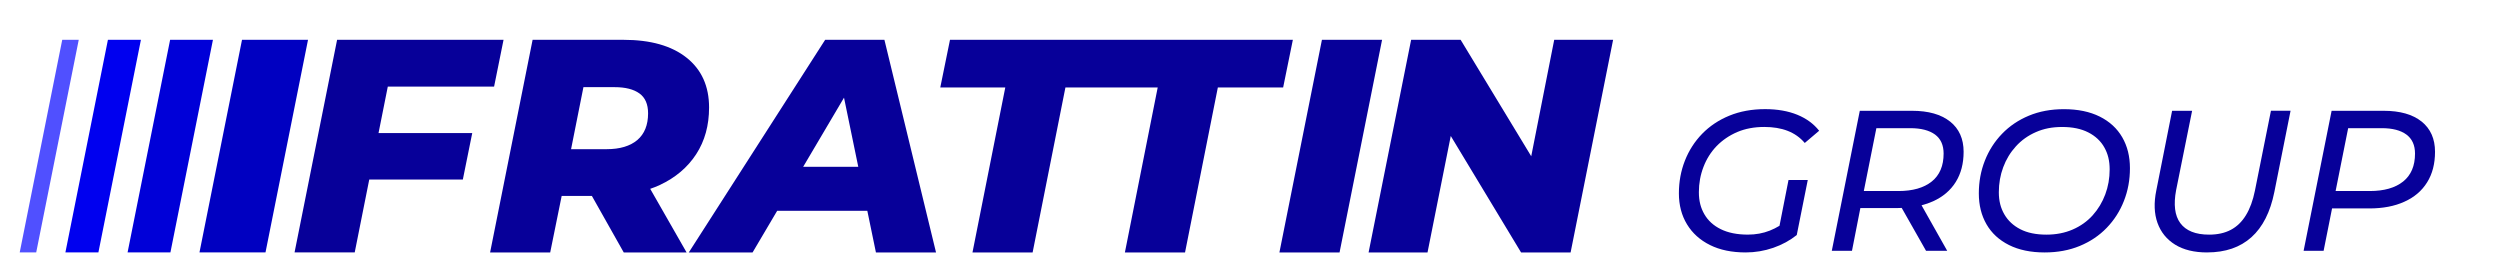
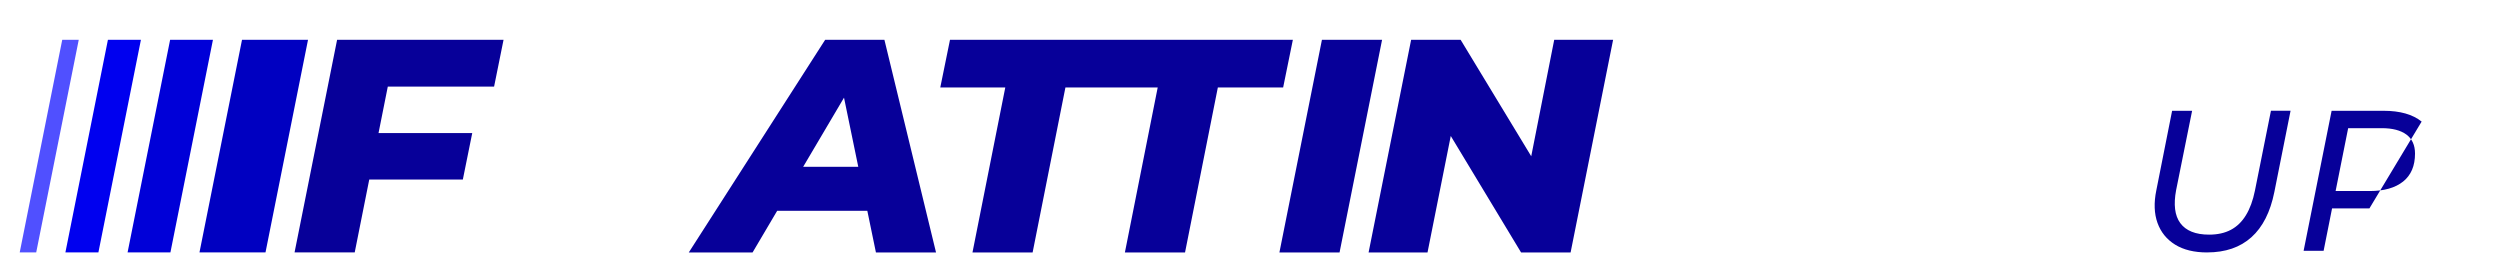
<svg xmlns="http://www.w3.org/2000/svg" id="a" viewBox="0 0 1240 136.69">
  <defs>
    <style>.b{fill:#0000ef;}.c{fill:#0000d8;}.d{fill:#0000c1;}.e{fill:#070099;}.f{fill:#5050ff;}</style>
  </defs>
  <g>
-     <path class="e" d="M345.32,76.46c4.27-6.57,6.38-14.28,6.38-23.13,0-10.54-3.69-18.78-11.15-24.71-7.43-5.91-17.86-8.87-31.31-8.87h-45.07l-21.08,105.47h29.81l5.69-28.04h14.98l15.81,28.04h31.17l-18.05-31.56c1.64-.55,3.22-1.19,4.74-1.89,7.77-3.63,13.81-8.74,18.08-15.31Zm-62.07-2.47l6.13-30.76h15.48c5.33,0,9.43,1.05,12.29,3.11,2.86,2.05,4.3,5.35,4.3,9.87,0,5.82-1.8,10.23-5.35,13.26-3.58,3-8.63,4.52-15.14,4.52h-17.69Z" />
    <path class="e" d="M438.68,19.74h-29.4l-67.64,105.47h31.64l12.2-20.66h44.71l4.27,20.66h29.81l-25.6-105.47Zm-40.3,62.98l20.25-34.28,7.07,34.28h-27.32Z" />
    <polygon class="e" points="565.67 19.74 546.8 19.74 471.2 19.74 466.38 43.39 498.62 43.39 482.35 125.21 512.18 125.21 528.45 43.39 541.98 43.39 560.85 43.39 574.22 43.39 557.95 125.21 587.78 125.21 604.05 43.39 636.44 43.39 641.26 19.74 565.67 19.74" />
    <path class="e" d="M634.59,125.21l21.09-105.47h29.83l-21.09,105.47h-29.83Z" />
    <polygon class="e" points="800.1 19.74 779.02 125.21 754.45 125.21 719.58 67.44 708.05 125.21 678.82 125.21 699.92 19.74 724.47 19.74 759.49 77.51 770.89 19.74 800.1 19.74" />
    <g>
      <polygon class="e" points="192.35 42.95 187.75 66 234.23 66 229.57 89.04 183.15 89.04 175.94 125.2 146.1 125.2 167.2 19.74 249.76 19.74 245.07 42.95 192.35 42.95" />
      <polygon class="d" points="98.94 125.19 131.69 125.19 152.78 19.74 120.04 19.74 98.94 125.19" />
      <polygon class="b" points="32.44 125.19 48.81 125.19 69.9 19.74 53.53 19.74 32.44 125.19" />
      <polygon class="c" points="63.28 125.19 84.53 125.19 105.62 19.74 84.38 19.74 63.28 125.19" />
      <polygon class="f" points="9.78 125.19 17.96 125.19 39.06 19.74 30.87 19.74 9.78 125.19" />
    </g>
  </g>
  <g>
-     <path class="e" d="M887.11,89.29h9.54l-5.46,27.29c-3.39,2.7-7.28,4.82-11.66,6.34-4.41,1.52-8.96,2.29-13.67,2.29-6.86,0-12.76-1.21-17.7-3.67-4.93-2.45-8.74-5.87-11.41-10.28-2.67-4.38-4.02-9.51-4.02-15.33s.99-11.16,2.98-16.24c1.98-5.04,4.85-9.51,8.57-13.34,3.75-3.83,8.24-6.84,13.51-8.99,5.26-2.15,11.16-3.23,17.72-3.23,6.09,0,11.38,.94,15.93,2.78,4.52,1.85,8.13,4.49,10.86,7.94l-7.14,6.06c-2.32-2.73-5.15-4.71-8.49-6.01-3.34-1.3-7.19-1.93-11.58-1.93-4.96,0-9.43,.83-13.4,2.51-3.97,1.71-7.36,4.02-10.23,6.95-2.84,2.95-5.02,6.4-6.53,10.34-1.52,3.94-2.29,8.13-2.29,12.54s.91,7.83,2.73,10.97c1.82,3.14,4.52,5.62,8.13,7.39,3.61,1.79,8.1,2.7,13.45,2.7,3.91,0,7.53-.66,10.86-1.98,1.65-.66,3.28-1.46,4.82-2.4l4.47-22.71Z" />
-     <path class="e" d="M967.25,60.3c-4.47-3.56-10.75-5.35-18.91-5.35h-25.88l-13.89,69.46h10.01l4.16-21.22h18.58c.66,0,1.3,0,1.93-.06l12.07,21.28h10.5l-12.73-22.58c2.01-.52,3.91-1.19,5.68-1.98,4.91-2.21,8.66-5.4,11.27-9.57,2.62-4.19,3.91-9.18,3.91-15,0-6.42-2.23-11.41-6.7-15Zm-9.12,29.74c-3.94,3.14-9.45,4.71-16.51,4.71h-17.17l6.23-31.18h16.79c5.35,0,9.45,1.07,12.32,3.17,2.84,2.12,4.24,5.26,4.24,9.43,0,6.09-1.96,10.72-5.9,13.87Z" />
-     <path class="e" d="M1014.15,125.21c-6.88,0-12.77-1.22-17.67-3.67-4.9-2.45-8.62-5.87-11.16-10.27-2.55-4.4-3.82-9.51-3.82-15.33s.99-11.16,2.98-16.23c1.99-5.06,4.83-9.51,8.54-13.35,3.7-3.84,8.14-6.83,13.3-8.98,5.16-2.15,10.95-3.23,17.37-3.23,6.95,0,12.87,1.23,17.77,3.67,4.9,2.45,8.62,5.87,11.17,10.27,2.55,4.4,3.82,9.51,3.82,15.33s-.99,11.17-2.98,16.23c-1.98,5.06-4.83,9.51-8.54,13.35-3.7,3.84-8.15,6.83-13.35,8.98-5.2,2.15-11,3.23-17.42,3.23Zm.89-8.83c4.76,0,9.1-.84,13-2.53,3.9-1.69,7.21-4.04,9.92-7.05,2.71-3.01,4.79-6.47,6.25-10.37,1.46-3.9,2.18-8.04,2.18-12.41s-.89-7.82-2.68-10.97c-1.79-3.14-4.43-5.61-7.94-7.39-3.51-1.79-7.81-2.68-12.9-2.68s-9.18,.84-13.05,2.53c-3.87,1.69-7.18,4.04-9.92,7.05-2.75,3.01-4.85,6.47-6.3,10.37-1.46,3.91-2.18,8.04-2.18,12.41s.91,7.83,2.73,10.97c1.82,3.14,4.47,5.61,7.94,7.39,3.48,1.79,7.79,2.68,12.95,2.68Z" />
    <path class="e" d="M1094.74,125.21c-6.42,0-11.71-1.29-15.88-3.87-4.17-2.58-7.08-6.17-8.74-10.77-1.65-4.6-1.85-9.97-.59-16.13l7.84-39.5h9.92l-7.94,39.4c-.66,3.51-.83,6.63-.5,9.38,.33,2.75,1.19,5.06,2.58,6.95s3.28,3.31,5.66,4.27c2.38,.96,5.26,1.44,8.63,1.44,4.17,0,7.76-.79,10.77-2.38,3.01-1.59,5.51-4,7.49-7.25,1.99-3.24,3.48-7.31,4.47-12.21l7.94-39.6h9.73l-8.04,40.29c-1.99,9.92-5.77,17.4-11.37,22.43-5.59,5.03-12.92,7.54-21.98,7.54Z" />
-     <path class="e" d="M1201.13,60.3c-4.44-3.56-10.72-5.35-18.85-5.35h-25.8l-13.89,69.46h9.92l4.19-21.03h18.52c6.67,0,12.49-1.1,17.37-3.34,4.91-2.21,8.66-5.4,11.27-9.62,2.62-4.19,3.91-9.23,3.91-15.13,0-6.42-2.21-11.41-6.64-15Zm-9.18,29.74c-3.94,3.14-9.45,4.71-16.54,4.71h-16.95l6.23-31.18h16.68c5.29,0,9.37,1.07,12.21,3.17,2.84,2.12,4.27,5.26,4.27,9.43,0,6.09-1.96,10.72-5.9,13.87Z" />
+     <path class="e" d="M1201.13,60.3c-4.44-3.56-10.72-5.35-18.85-5.35h-25.8l-13.89,69.46h9.92l4.19-21.03h18.52Zm-9.18,29.74c-3.94,3.14-9.45,4.71-16.54,4.71h-16.95l6.23-31.18h16.68c5.29,0,9.37,1.07,12.21,3.17,2.84,2.12,4.27,5.26,4.27,9.43,0,6.09-1.96,10.72-5.9,13.87Z" />
  </g>
</svg>